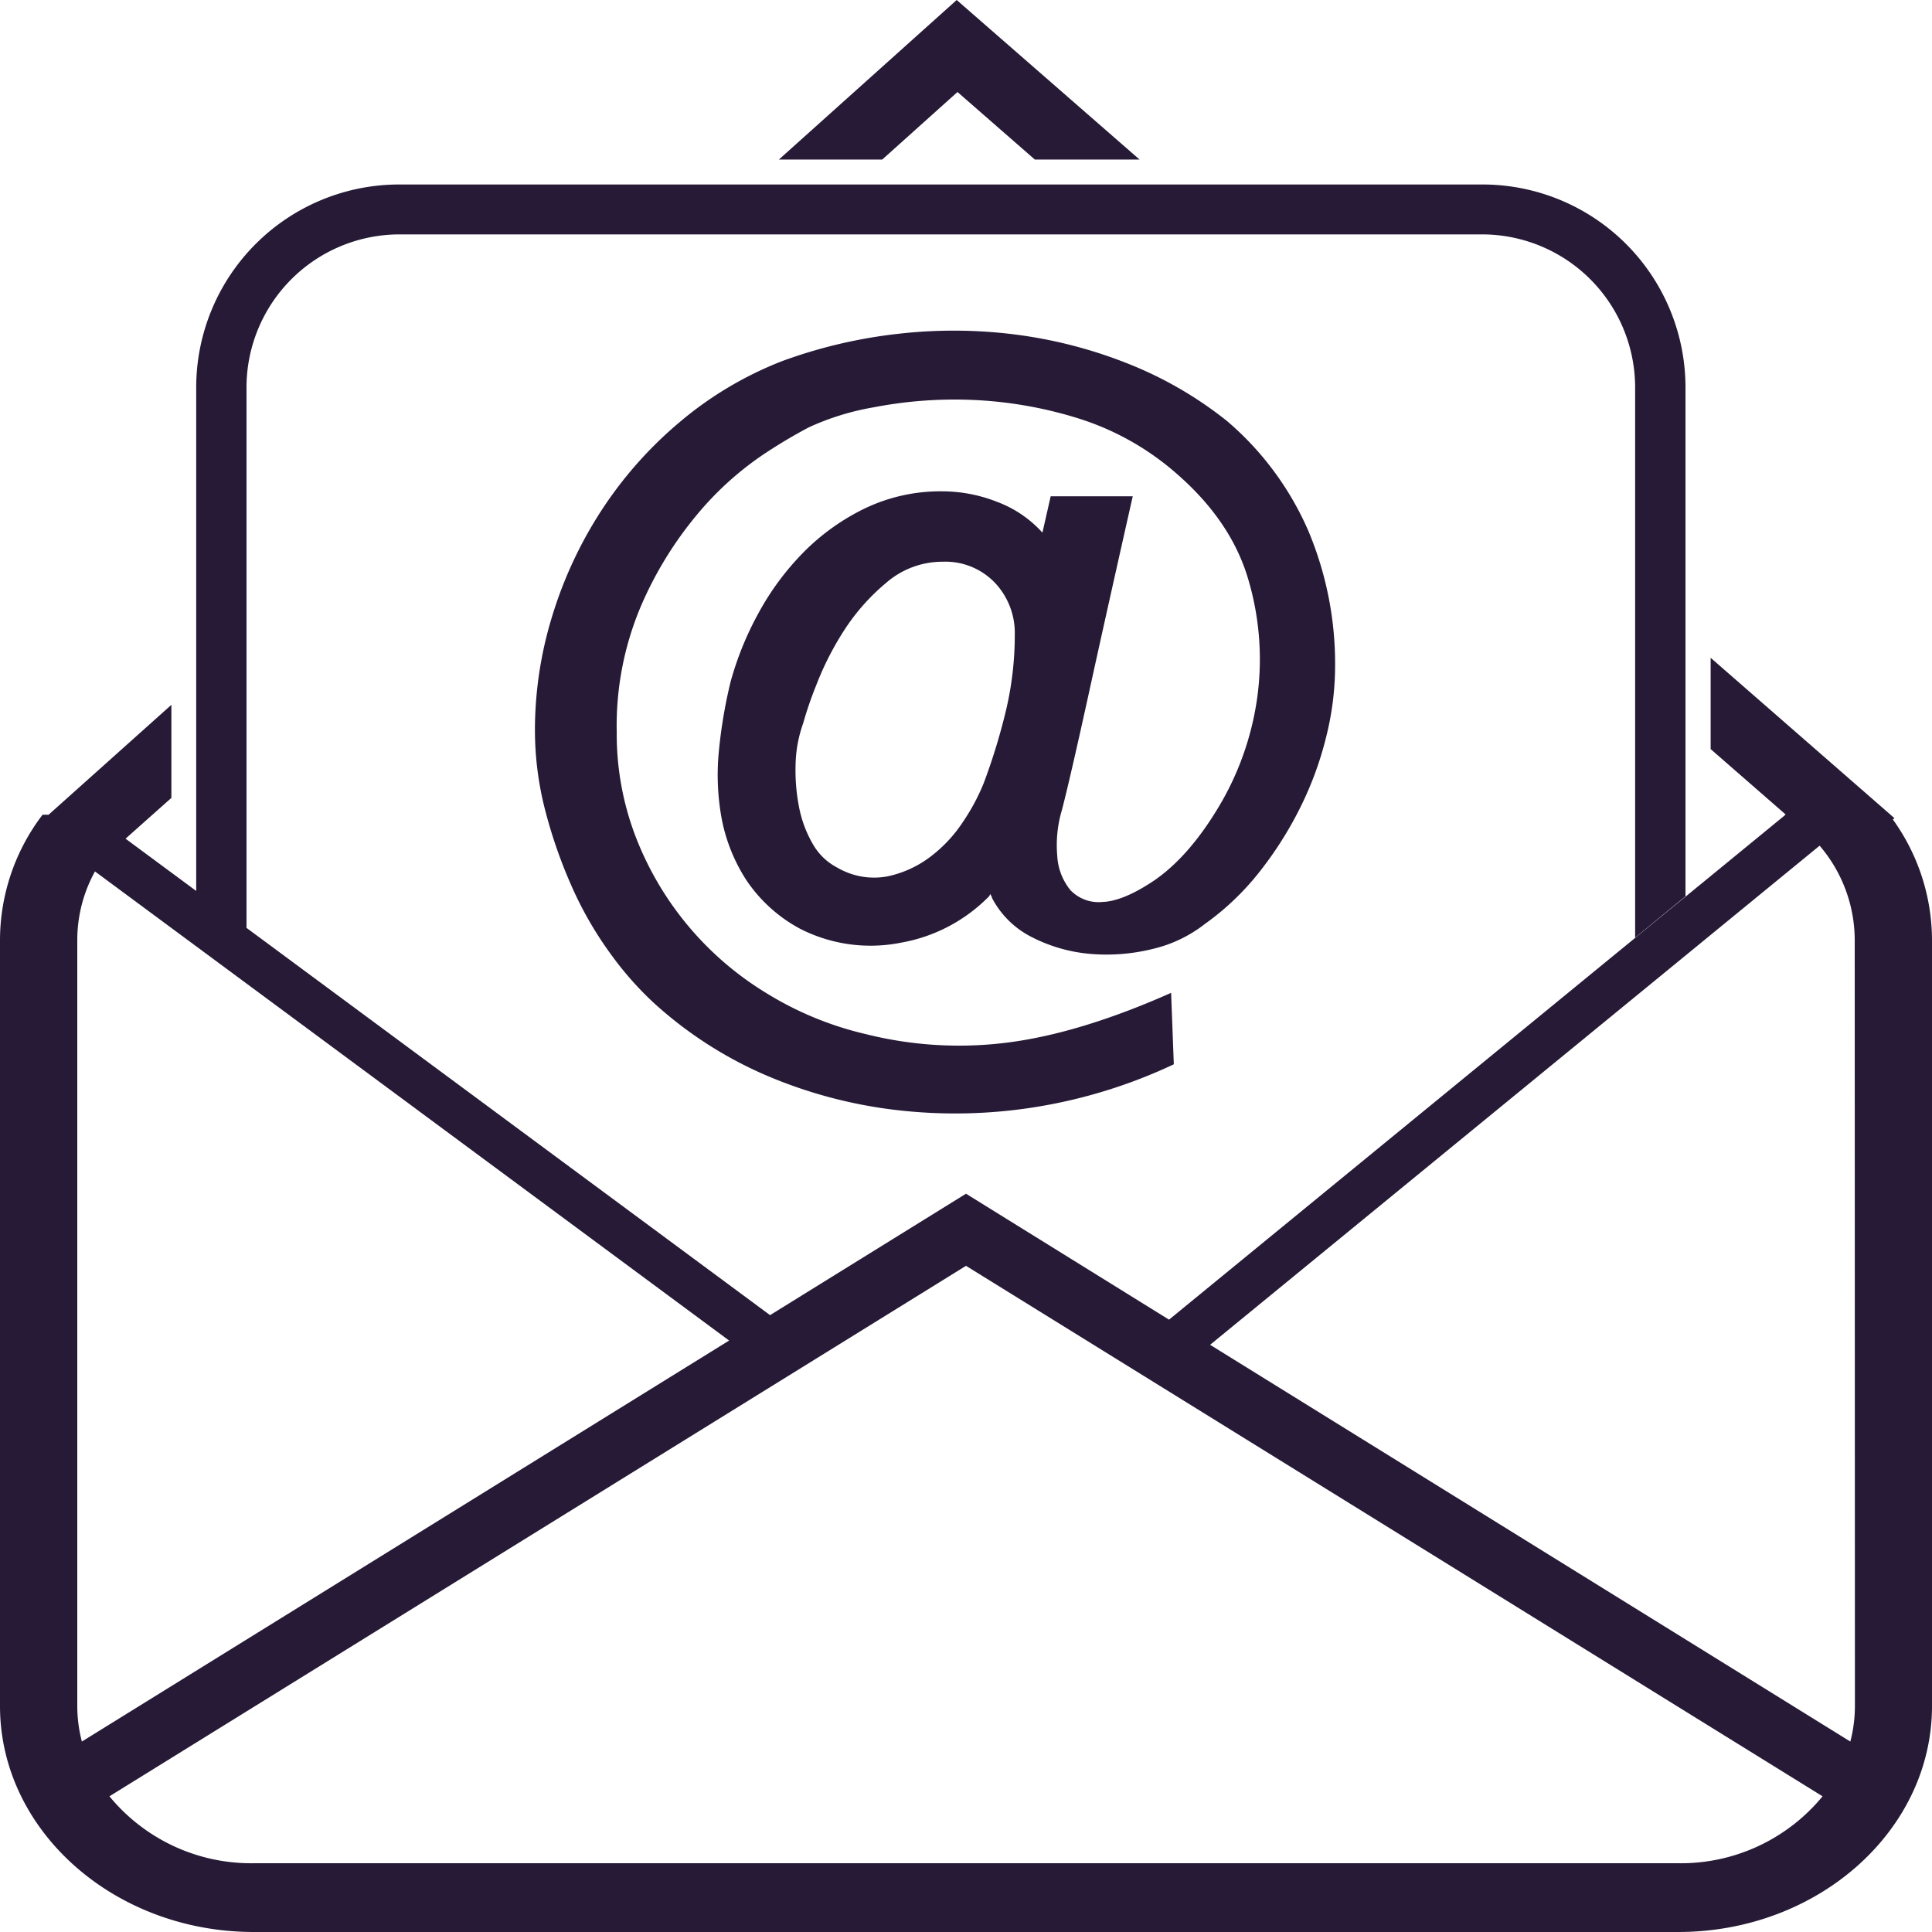
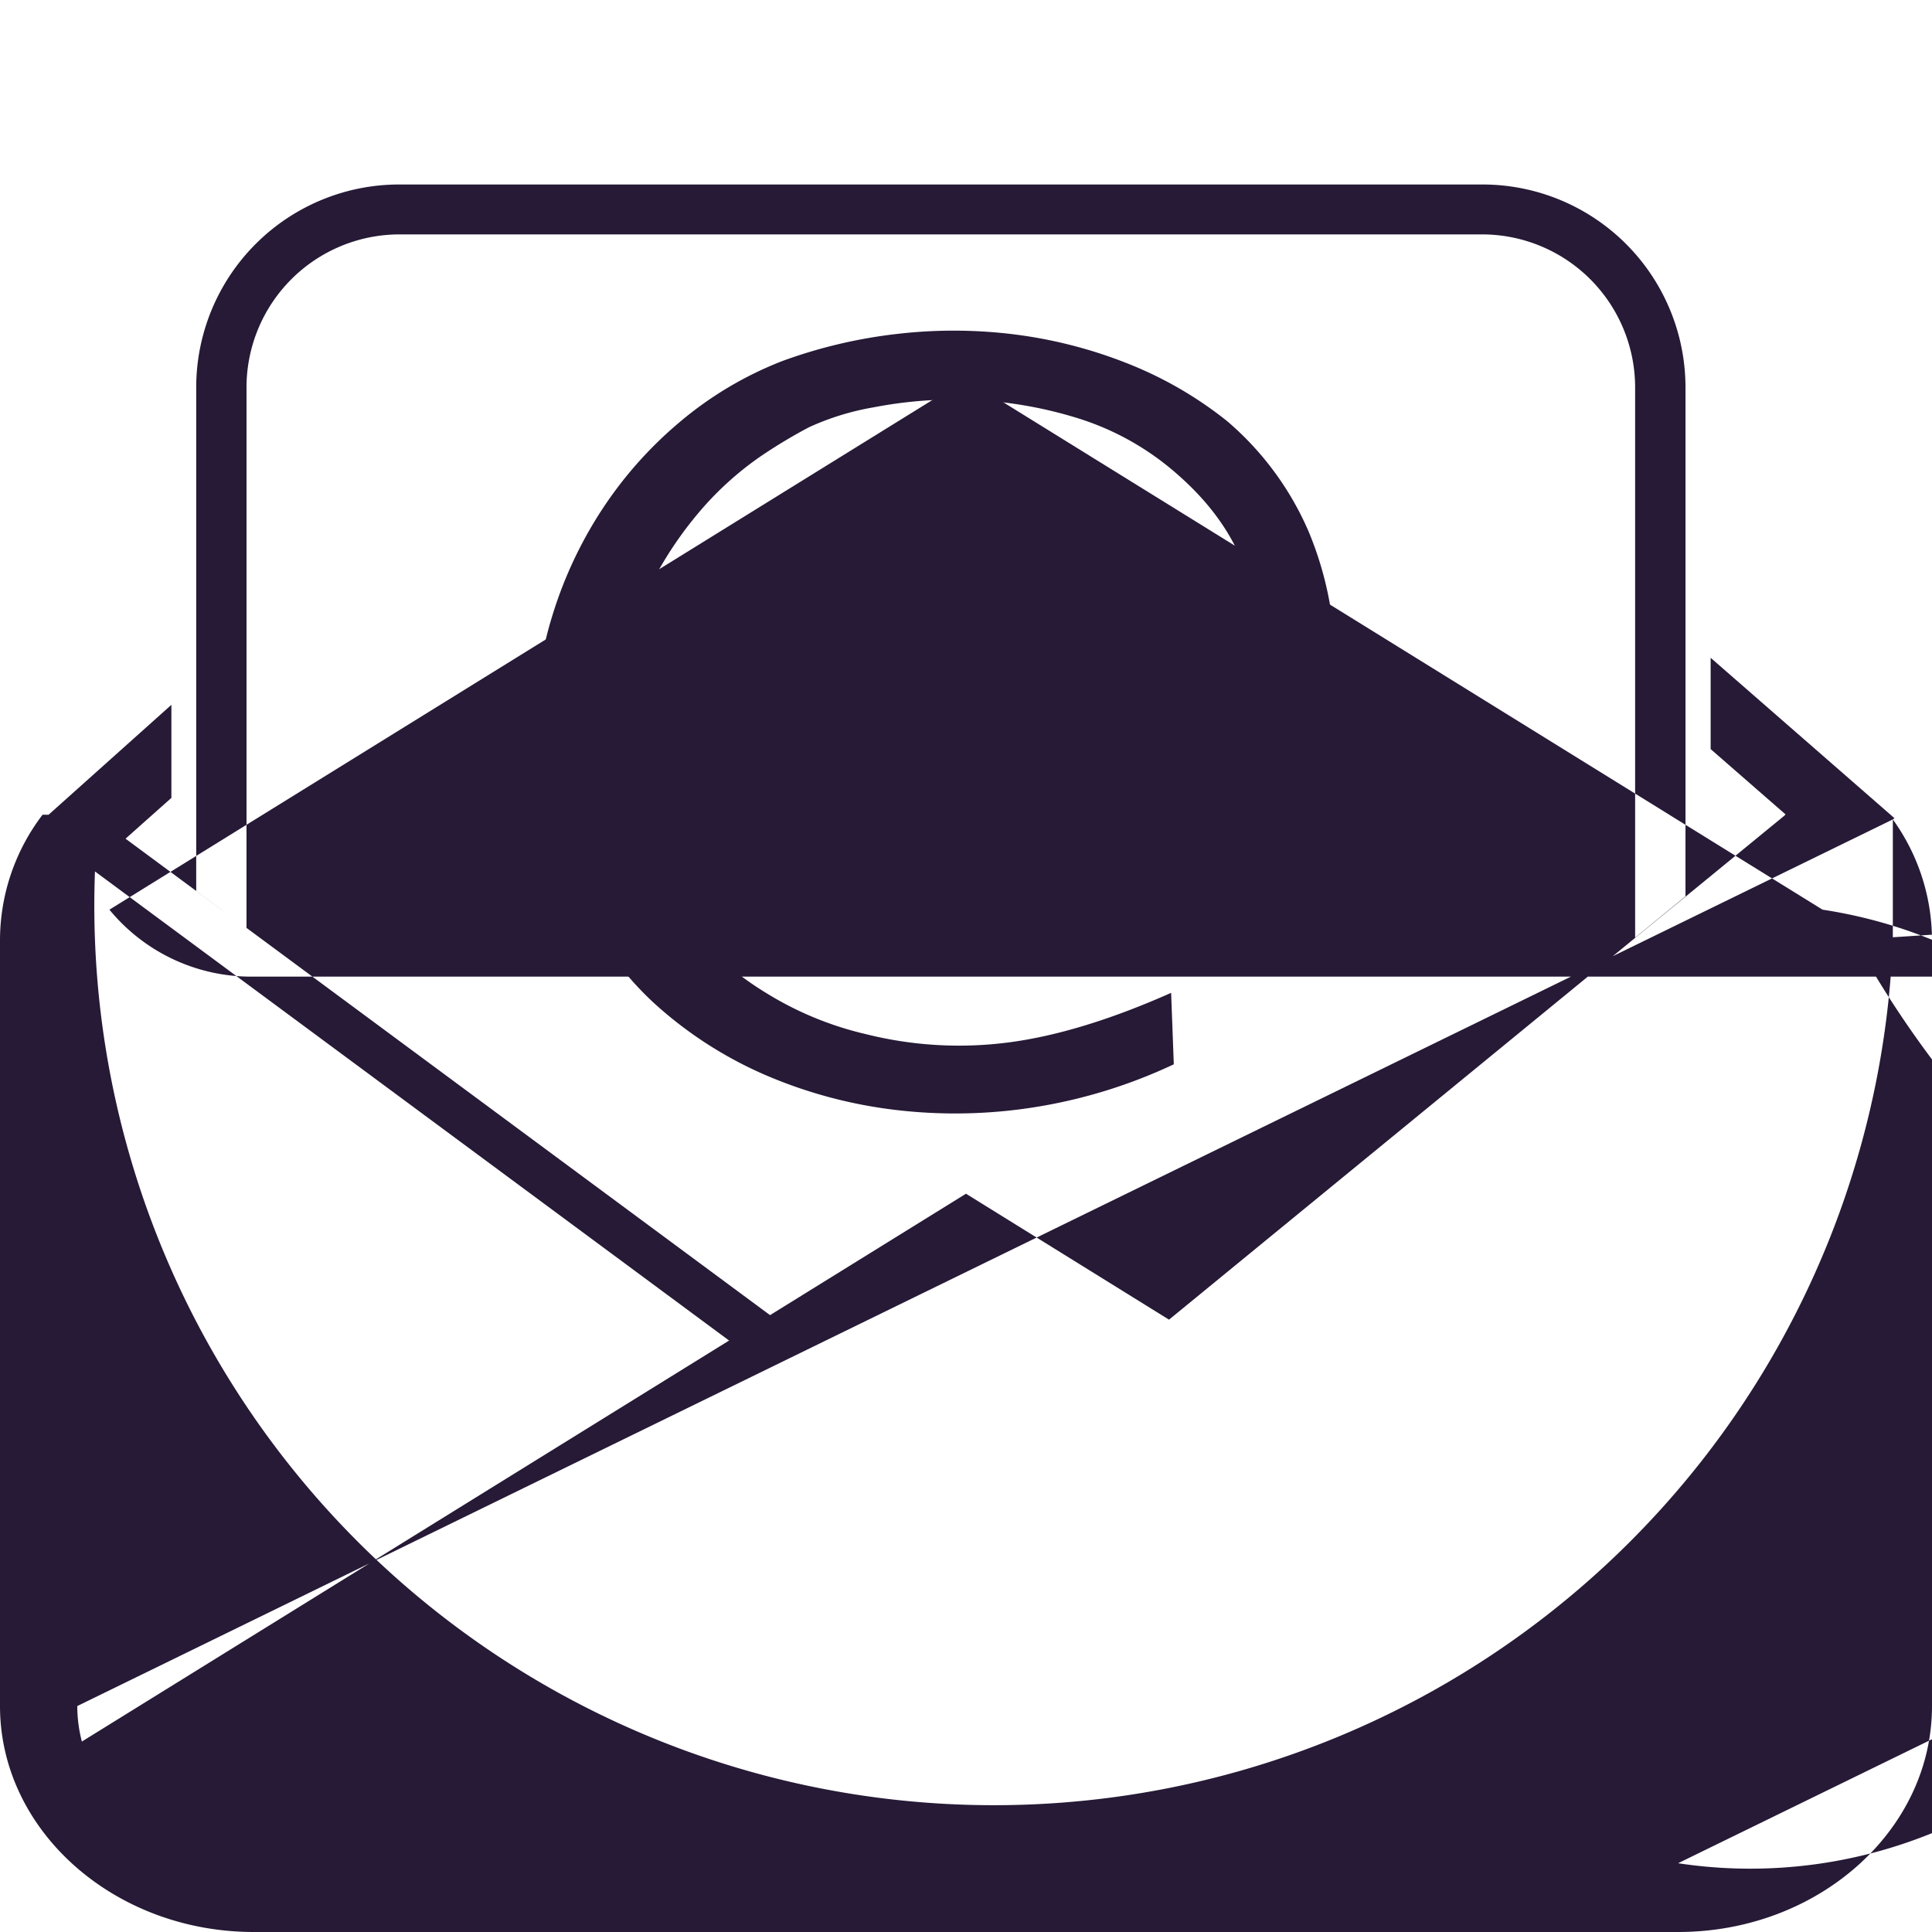
<svg xmlns="http://www.w3.org/2000/svg" id="Layer_4" data-name="Layer 4" viewBox="0 0 295 295">
  <defs>
    <style>.cls-1{fill:#261a36;}</style>
  </defs>
-   <polygon class="cls-1" points="146.2 14.05 158.01 24.36 174 24.36 146.08 0 118.93 24.36 134.71 24.36 146.2 14.05" />
-   <path class="cls-1" d="M291.52,127.62l.25-.19L263.7,102.94v13.94l11.47,10H275l.09.06-11.41,9.35-15.37,12.58L181,204l-31-19.23-29.92,18.54L40.14,144.18V61.55A23.38,23.38,0,0,1,63.57,38.29H228.74a23.38,23.38,0,0,1,23.43,23.26v84.12l7.69-6.31V61.55a31,31,0,0,0-31.12-30.88H63.57A31,31,0,0,0,32.46,61.55v77l4.41,3.26-.53-.4-7.72-5.71-6.95-5.14,7-6.23V110.12L9.92,126.9H9A31.65,31.65,0,0,0,2.5,146V263c0,19,17.39,34.5,38.77,34.5H258.73c21.38,0,38.77-15.48,38.77-34.5V146A31.63,31.63,0,0,0,291.52,127.62ZM14.3,263V146A21.74,21.74,0,0,1,17,135.56l96.83,71.63L15,268.42A21.59,21.59,0,0,1,14.3,263Zm244.43,24H41.27a28,28,0,0,1-22.06-10.22l130.79-81,130.79,81A28,28,0,0,1,258.73,287Zm27-24a21.59,21.59,0,0,1-.7,5.42l-97.76-60.58,93.07-76.21A22.2,22.2,0,0,1,285.7,146Z" transform="translate(-2.5 -2.5)" />
+   <path class="cls-1" d="M291.52,127.62l.25-.19L263.7,102.94v13.94l11.47,10H275l.09.06-11.41,9.35-15.37,12.58L181,204l-31-19.23-29.92,18.54L40.14,144.18V61.55A23.38,23.38,0,0,1,63.57,38.29H228.74a23.38,23.38,0,0,1,23.43,23.26v84.12l7.69-6.31V61.55a31,31,0,0,0-31.12-30.88H63.57A31,31,0,0,0,32.46,61.55v77l4.41,3.26-.53-.4-7.72-5.71-6.95-5.14,7-6.23V110.12L9.92,126.9H9A31.65,31.65,0,0,0,2.5,146V263c0,19,17.39,34.5,38.77,34.5H258.73c21.38,0,38.77-15.48,38.77-34.5V146A31.63,31.63,0,0,0,291.52,127.62ZV146A21.74,21.74,0,0,1,17,135.56l96.83,71.63L15,268.42A21.59,21.59,0,0,1,14.3,263Zm244.43,24H41.27a28,28,0,0,1-22.06-10.22l130.79-81,130.79,81A28,28,0,0,1,258.73,287Zm27-24a21.59,21.59,0,0,1-.7,5.42l-97.76-60.58,93.07-76.21A22.2,22.2,0,0,1,285.7,146Z" transform="translate(-2.5 -2.5)" />
  <path class="cls-1" d="M168.57,109.2q2.7-12.35,6.89-30.92H162.93l-1.26,5.55a17.64,17.64,0,0,0-6.89-4.69,23,23,0,0,0-8.35-1.62,26.77,26.77,0,0,0-11.81,2.58,34.09,34.09,0,0,0-9.4,6.7,41.35,41.35,0,0,0-6.89,9.29,48.24,48.24,0,0,0-4.28,10.53,75.15,75.15,0,0,0-1.78,10.53,36.91,36.91,0,0,0,.42,10.33,26.37,26.37,0,0,0,3.76,9.39,22.86,22.86,0,0,0,8.25,7.46,23.65,23.65,0,0,0,15.36,2.11,24.87,24.87,0,0,0,13.47-7.09l.21-.38a.37.37,0,0,0,.1.29.37.37,0,0,1,.1.29,13.91,13.91,0,0,0,6.27,6.12,24,24,0,0,0,8.88,2.49,29.37,29.37,0,0,0,9.4-.76,20.58,20.58,0,0,0,8-3.83,40.52,40.52,0,0,0,8.25-7.85,56.34,56.34,0,0,0,6.27-9.86A52,52,0,0,0,205,115a44.81,44.81,0,0,0,1.36-10.72,52.4,52.4,0,0,0-4.07-20.68A46.2,46.2,0,0,0,189.87,66.8a59,59,0,0,0-15-8.72,70.76,70.76,0,0,0-17.33-4.5,74.81,74.81,0,0,0-18.07-.09A75.82,75.82,0,0,0,122,57.61,55.3,55.3,0,0,0,106.22,67,61.28,61.28,0,0,0,94.31,80.48a63.54,63.54,0,0,0-7.52,16.18,59.16,59.16,0,0,0-2.61,17.23,49,49,0,0,0,1.67,12.73A74.49,74.49,0,0,0,90,138.3a55.69,55.69,0,0,0,5.74,9.86,50.33,50.33,0,0,0,6.38,7.28,61.48,61.48,0,0,0,17.23,11.2A71.58,71.58,0,0,0,139.43,172a77.31,77.31,0,0,0,21.3-.48,78.83,78.83,0,0,0,21-6.51l-.41-10.91q-13.78,6.12-24.75,7.56a58.48,58.48,0,0,1-21.83-1.25,50.71,50.71,0,0,1-15.14-6.22,48.24,48.24,0,0,1-20-23.83,43.73,43.73,0,0,1-2.93-16.09,46.75,46.75,0,0,1,3.66-19.14,56.76,56.76,0,0,1,8.56-14,48.29,48.29,0,0,1,9.82-9A78.58,78.58,0,0,1,126,67.75a39.78,39.78,0,0,1,9.92-3.06,65,65,0,0,1,14.41-1.15,63.24,63.24,0,0,1,16.29,2.68,41.57,41.57,0,0,1,15.56,8.62q8.56,7.45,11.07,16.65a42.86,42.86,0,0,1,1.15,18,44.36,44.36,0,0,1-5.85,16.27q-4.48,7.47-9.71,11.11c-3.2,2.17-5.88,3.28-8,3.35a5.94,5.94,0,0,1-4.91-1.82,9.05,9.05,0,0,1-2-5.27,18.77,18.77,0,0,1,.73-7Q165.85,121.55,168.57,109.2Zm-12.43,1.63a93.56,93.56,0,0,1-3.45,11.29,31.64,31.64,0,0,1-3.13,5.84,21.37,21.37,0,0,1-5,5.36,16.46,16.46,0,0,1-6.58,3,11.11,11.11,0,0,1-7.63-1.34,9.12,9.12,0,0,1-3.76-3.64,18.05,18.05,0,0,1-2.09-5.64,29.22,29.22,0,0,1-.52-6.51,19.86,19.86,0,0,1,1.15-6.23,57,57,0,0,1,2-5.83,45.6,45.6,0,0,1,4.17-8.24,32.06,32.06,0,0,1,6.48-7.37,13.09,13.09,0,0,1,8.67-3.25,10.46,10.46,0,0,1,8,3.25,11.16,11.16,0,0,1,3,7.85A50.09,50.09,0,0,1,156.14,110.83Z" transform="translate(-2.5 -2.5)" />
</svg>